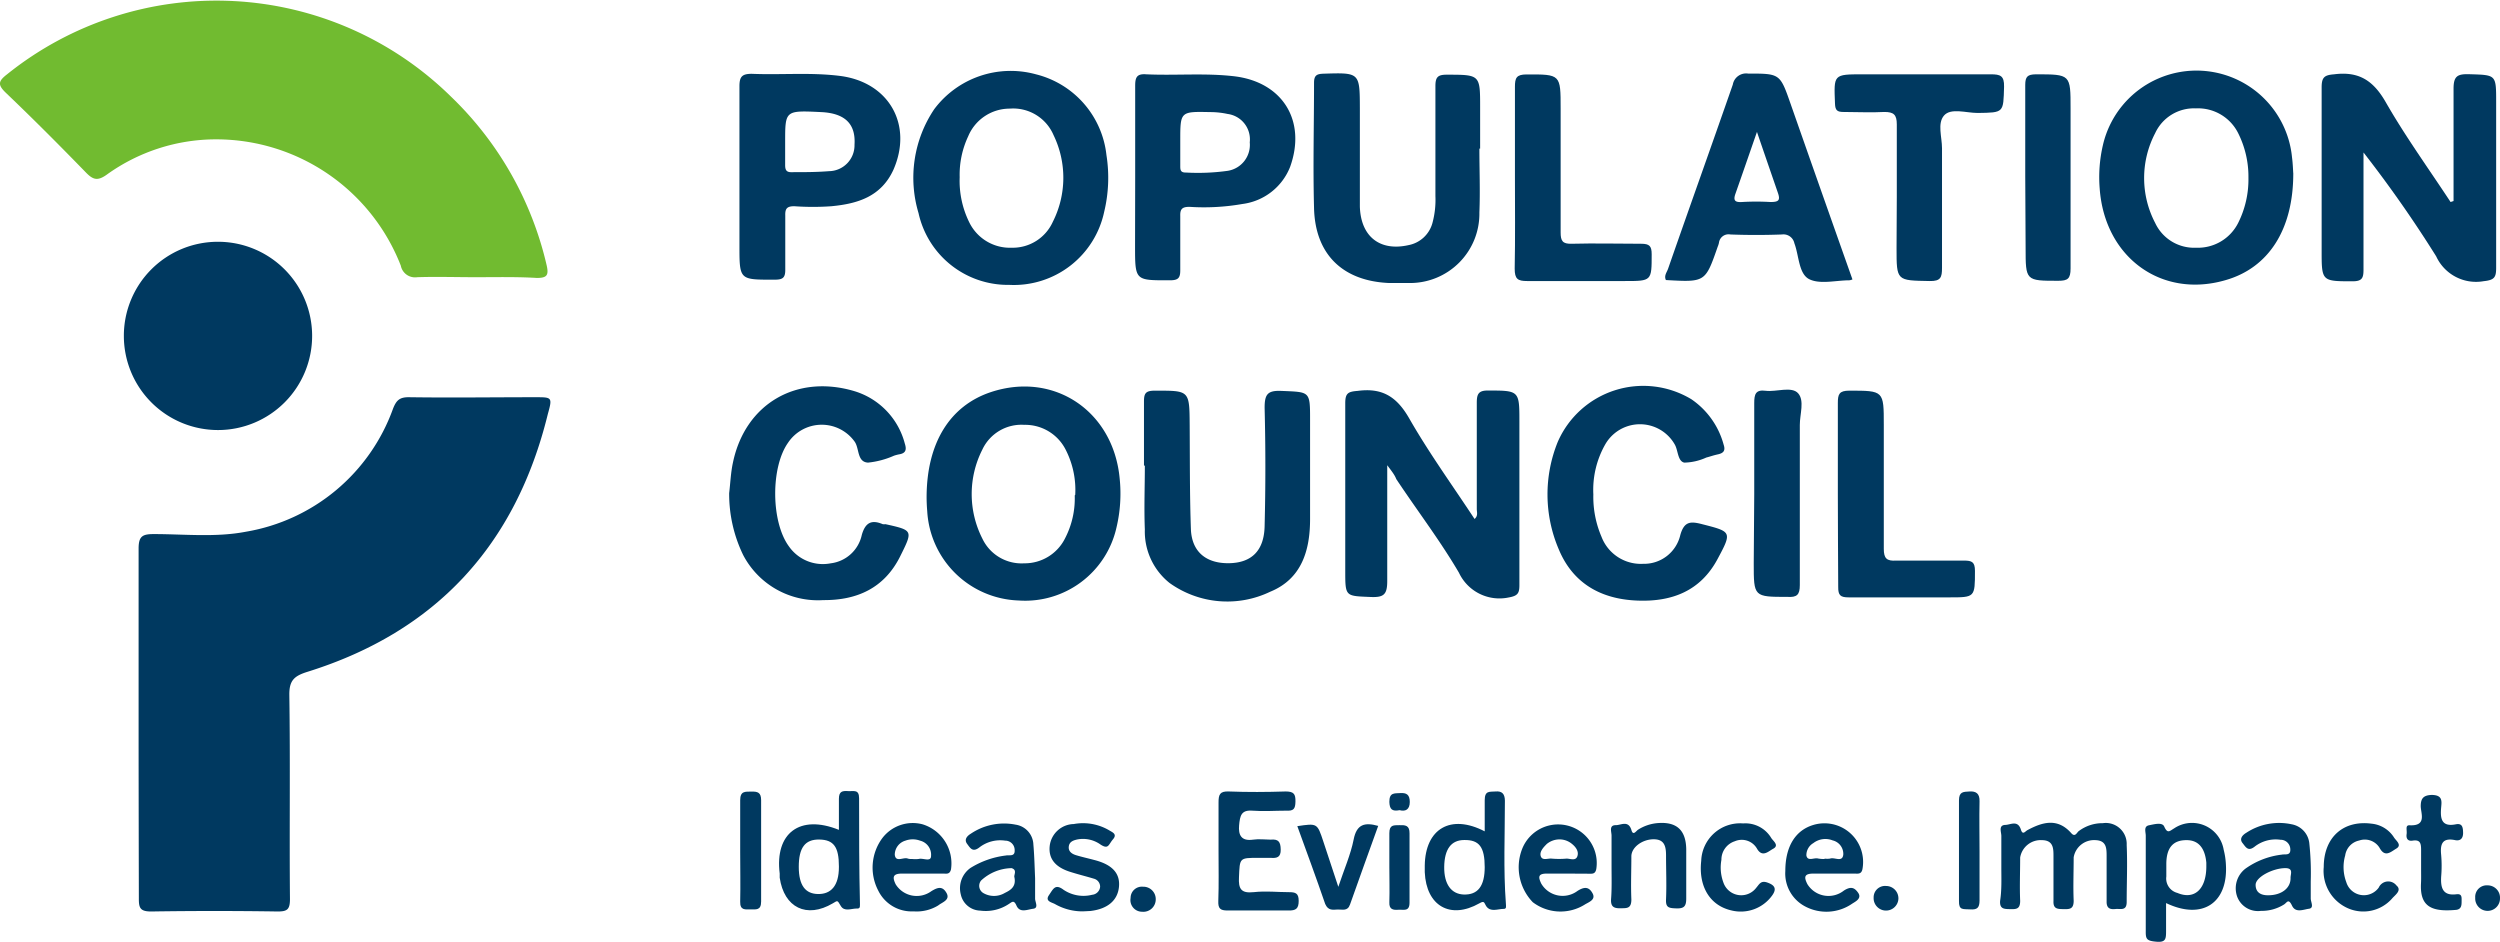
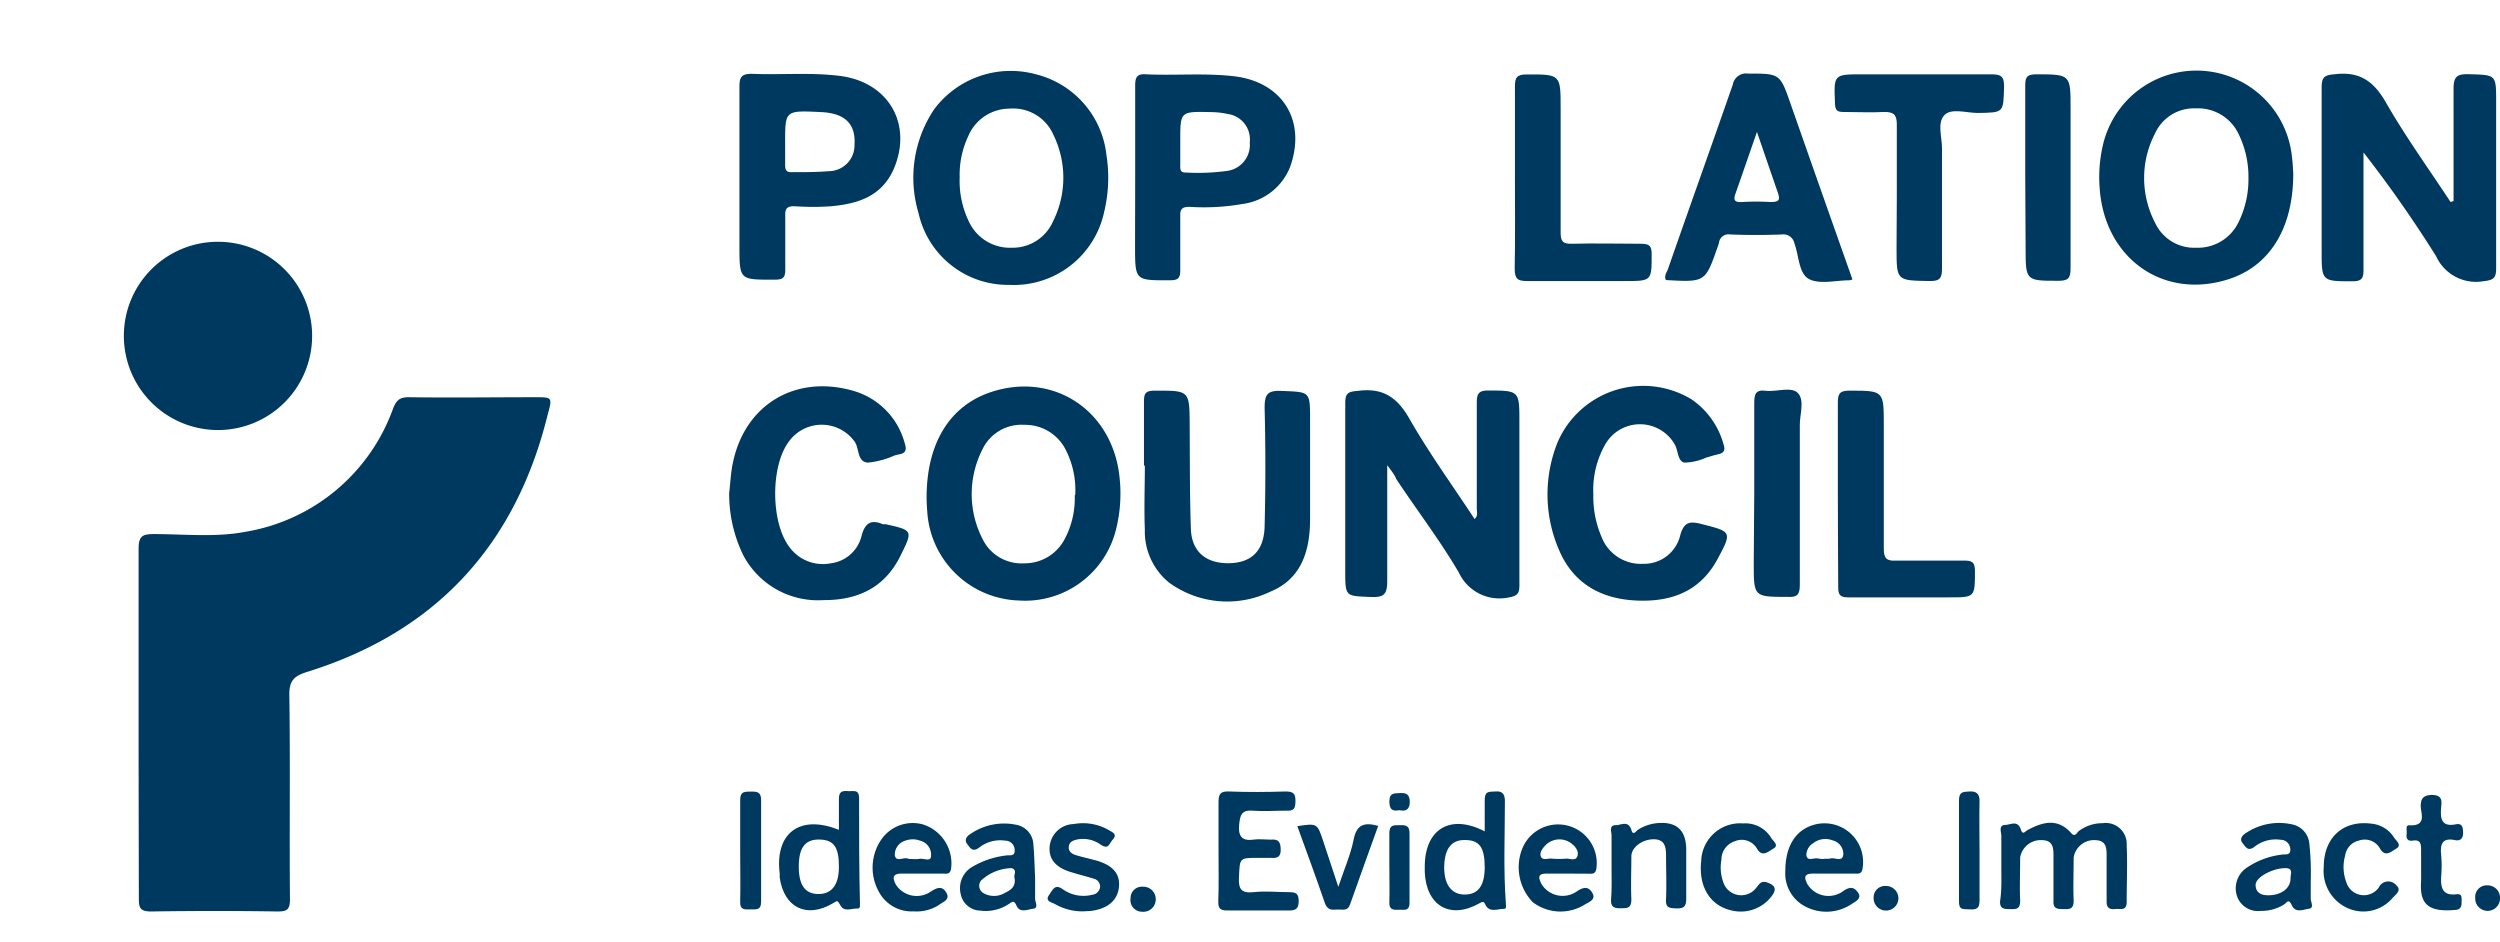
<svg xmlns="http://www.w3.org/2000/svg" viewBox="0 0 201.84 76.03">
  <defs>
    <style>.cls-1{fill:#003960;}.cls-2{fill:#71bb30;}</style>
  </defs>
  <g id="Layer_2" data-name="Layer 2">
    <g id="Layer_1-2" data-name="Layer 1">
      <path class="cls-1" d="M11.19,58.3c0-4.68,0-9.36,0-14,0-1,.3-1.18,1.22-1.18,2.48,0,5,.28,7.44-.19A15.34,15.34,0,0,0,31.73,33c.27-.69.54-.94,1.3-.93,3.4.05,6.8,0,10.2,0,1.34,0,1.38,0,1,1.36C41.64,44,35.21,51,24.82,54.24c-1.08.34-1.48.7-1.46,1.9.08,5.48,0,11,.05,16.45,0,.85-.23,1-1,1q-5.1-.08-10.2,0c-.87,0-1-.27-1-1C11.2,67.81,11.19,63.06,11.19,58.3Z" />
-       <path class="cls-2" d="M38.41,22.38c-1.58,0-3.15-.05-4.72,0a1.17,1.17,0,0,1-1.33-.93,16,16,0,0,0-14.91-10.2,15.1,15.1,0,0,0-8.83,2.85c-.74.53-1.11.42-1.69-.18C4.82,11.75,2.68,9.6.48,7.5-.21,6.84-.14,6.55.57,6a27,27,0,0,1,35.84,1.8,27.44,27.44,0,0,1,7.73,13.64c.18.8,0,1-.8,1C41.7,22.34,40.05,22.38,38.41,22.38Z" />
      <path class="cls-1" d="M17.55,19.52A7.6,7.6,0,1,1,10,27.13,7.59,7.59,0,0,1,17.55,19.52Z" />
      <path class="cls-1" d="M198.09,16.23c0-3,0-6,0-9.06,0-1,.29-1.2,1.22-1.18,2.22.07,2.22,0,2.22,2.24,0,4.46,0,8.92,0,13.38,0,.77-.13,1-1,1.09a3.54,3.54,0,0,1-3.84-2,99,99,0,0,0-5.87-8.39v3.21c0,2.08,0,4.16,0,6.25,0,.67-.11.94-.88.94-2.5,0-2.5,0-2.5-2.49,0-4.38,0-8.77,0-13.16,0-.81.21-1,1-1.06,2-.26,3.17.5,4.17,2.24,1.59,2.78,3.48,5.39,5.24,8.07Z" />
      <path class="cls-1" d="M112,37.56c0,3.32,0,6.33,0,9.35,0,1.08-.27,1.33-1.31,1.29-2.08-.09-2.08,0-2.08-2.14,0-4.5,0-9,0-13.5,0-.82.23-.94,1-1,2-.27,3.17.48,4.17,2.23,1.59,2.78,3.48,5.39,5.27,8.11.3-.25.18-.55.18-.81,0-2.85,0-5.7,0-8.56,0-.66.1-1,.87-1,2.57,0,2.57,0,2.57,2.54,0,4.39,0,8.78,0,13.17,0,.67-.14.87-.88,1a3.61,3.61,0,0,1-4-2c-1.53-2.61-3.36-5-5.06-7.56C112.6,38.34,112.38,38.07,112,37.56Z" />
      <path class="cls-1" d="M74.81,40.17c0-4.42,1.89-7.41,5.18-8.51,5.11-1.7,9.92,1.54,10.41,7a11.81,11.81,0,0,1-.26,3.93,7.56,7.56,0,0,1-7.92,5.89,7.65,7.65,0,0,1-7.36-7.22C74.82,40.81,74.81,40.33,74.81,40.17Zm12-.22a7.13,7.13,0,0,0-.75-3.6,3.66,3.66,0,0,0-3.37-2.05,3.48,3.48,0,0,0-3.38,2,7.93,7.93,0,0,0,0,7.18,3.5,3.5,0,0,0,3.38,2A3.64,3.64,0,0,0,86,43.44,7,7,0,0,0,86.77,40Z" />
      <path class="cls-1" d="M81.48,23a7.39,7.39,0,0,1-7.32-5.79,9.92,9.92,0,0,1,1.27-8.4A7.71,7.71,0,0,1,83.64,6a7.56,7.56,0,0,1,5.69,6.52,11.73,11.73,0,0,1-.18,4.57A7.46,7.46,0,0,1,81.48,23Zm-4-8.68a7.56,7.56,0,0,0,.76,3.6A3.65,3.65,0,0,0,81.68,20,3.55,3.55,0,0,0,85,17.91a7.89,7.89,0,0,0,.06-7,3.54,3.54,0,0,0-3.53-2.14A3.63,3.63,0,0,0,78.17,11,7.29,7.29,0,0,0,77.48,14.28Z" />
      <path class="cls-1" d="M185.15,14c0,4.55-2,7.63-5.48,8.62-5.17,1.5-9.76-1.85-10.15-7.41a11.39,11.39,0,0,1,.26-3.49,7.75,7.75,0,0,1,15.27,1C185.12,13.24,185.13,13.79,185.15,14Zm-3.62.35a7.83,7.83,0,0,0-.83-3.6,3.62,3.62,0,0,0-3.41-2,3.45,3.45,0,0,0-3.29,2A7.82,7.82,0,0,0,174,18a3.47,3.47,0,0,0,3.3,2A3.64,3.64,0,0,0,180.7,18,7.84,7.84,0,0,0,181.53,14.37Z" />
      <path class="cls-1" d="M92.36,37.58c0-1.72,0-3.44,0-5.16,0-.64.12-.87.83-.88,2.85,0,2.84-.06,2.86,2.79s0,5.63.1,8.44c.09,1.82,1.27,2.73,3.08,2.7s2.83-1,2.87-3q.12-4.77,0-9.54c0-1.08.22-1.42,1.36-1.37,2.31.1,2.31,0,2.31,2.35,0,2.67,0,5.34,0,8,0,2.51-.67,4.82-3.21,5.86a8,8,0,0,1-8.13-.7,5.31,5.31,0,0,1-2-4.32c-.07-1.72,0-3.44,0-5.15Z" />
-       <path class="cls-1" d="M119.44,12c0,1.71.07,3.44,0,5.15a5.6,5.6,0,0,1-5.62,5.7c-.55,0-1.1,0-1.65,0-3.75-.15-6-2.3-6.08-6.08-.09-3.36,0-6.72,0-10.08,0-.61.22-.72.76-.74,2.94-.09,2.93-.11,2.94,2.83,0,2.63,0,5.26,0,7.89.07,2.45,1.64,3.64,3.93,3.12A2.48,2.48,0,0,0,115.65,18a7.16,7.16,0,0,0,.24-2.17c0-3,0-5.92,0-8.88,0-.72.19-.92.91-.92,2.7,0,2.7,0,2.7,2.63V12Z" />
      <path class="cls-1" d="M91.65,14.29c0-2.45,0-4.9,0-7.35,0-.67.11-1,.89-.94,2.37.11,4.75-.12,7.12.16,3.9.47,5.83,3.6,4.5,7.31a4.79,4.79,0,0,1-3.86,3,17.91,17.91,0,0,1-4.26.23c-.57,0-.77.15-.75.74,0,1.46,0,2.93,0,4.39,0,.61-.17.79-.79.8-2.86,0-2.86.07-2.86-2.78Zm3.64-2.92c0,.66,0,1.31,0,2,0,.33,0,.57.46.56a17.33,17.33,0,0,0,3.38-.14,2.12,2.12,0,0,0,1.77-2.3A2.07,2.07,0,0,0,99.11,9.2a6.69,6.69,0,0,0-1.41-.15C95.29,9,95.29,9,95.29,11.37Z" />
      <path class="cls-1" d="M59.7,14.2c0-2.41,0-4.83,0-7.24,0-.79.23-1,1-1,2.37.1,4.75-.13,7.12.17,3.94.5,5.91,3.93,4.31,7.58-1,2.18-2.91,2.74-5,2.94a21,21,0,0,1-3,0c-.58,0-.75.18-.73.75,0,1.46,0,2.93,0,4.39,0,.64-.21.78-.81.79-2.89,0-2.89.07-2.89-2.76Zm3.69-2.74c0,.62,0,1.24,0,1.86,0,.39.09.6.54.58,1,0,2,0,3-.08a2.09,2.09,0,0,0,2.06-2.13c.11-1.69-.77-2.55-2.7-2.64C63.39,8.91,63.39,8.91,63.39,11.46Z" />
      <path class="cls-1" d="M58.87,39.81c.1-.83.13-1.67.31-2.49,1-4.73,5.14-7.13,9.8-5.74a6,6,0,0,1,4.07,4.23c.15.46.11.78-.45.87a3.25,3.25,0,0,0-.42.11,6.9,6.9,0,0,1-2.1.56c-.89-.05-.69-1.12-1.07-1.68a3.27,3.27,0,0,0-5.39.08c-1.41,2-1.37,6.41.08,8.37a3.34,3.34,0,0,0,3.37,1.36,2.93,2.93,0,0,0,2.51-2.3c.29-1,.79-1.24,1.69-.86a.87.87,0,0,0,.22,0c2.24.5,2.23.5,1.18,2.61-1.28,2.56-3.49,3.54-6.2,3.52A6.81,6.81,0,0,1,60,44.81,11.3,11.3,0,0,1,58.87,39.81Z" />
      <path class="cls-1" d="M128.64,39.92a8.18,8.18,0,0,0,.66,3.42,3.4,3.4,0,0,0,3.36,2.18,3,3,0,0,0,3-2.32c.32-1.14.85-1.12,1.8-.87,2.35.6,2.39.61,1.2,2.82-1.38,2.57-3.68,3.44-6.42,3.34-2.93-.1-5.24-1.35-6.4-4.16a11.26,11.26,0,0,1-.07-8.66,7.53,7.53,0,0,1,10.78-3.44,6.48,6.48,0,0,1,2.61,3.67c.16.47,0,.68-.45.78s-.63.18-.95.26a4.49,4.49,0,0,1-1.78.41c-.54-.12-.49-1-.77-1.47a3.23,3.23,0,0,0-5.61,0A7.43,7.43,0,0,0,128.64,39.92Z" />
      <path class="cls-1" d="M149.56,22.56a1.25,1.25,0,0,1-.23.07c-1.09,0-2.36.34-3.24-.08s-.84-1.91-1.22-2.91a.9.9,0,0,0-1-.71q-2.08.08-4.17,0a.78.78,0,0,0-.92.68,1.86,1.86,0,0,1-.1.31c-1,2.87-1,2.87-4.18,2.69-.17-.34.07-.62.17-.9,1.74-5,3.5-9.91,5.23-14.88a1.09,1.09,0,0,1,1.23-.89c2.57,0,2.58,0,3.42,2.4C146.2,13.05,147.86,17.76,149.56,22.56Zm-7.71-11.91c-.64,1.84-1.18,3.41-1.74,5-.2.57,0,.69.53.66a19.6,19.6,0,0,1,2.3,0c.66,0,.82-.13.59-.77C143,14,142.46,12.44,141.85,10.65Z" />
      <path class="cls-1" d="M153.14,15.86c0-1.94,0-3.88,0-5.82,0-.79-.26-1-1-1-1.1.06-2.2,0-3.3,0-.51,0-.67-.13-.69-.67C148.06,6,148,6,150.41,6c3.44,0,6.88,0,10.32,0,.77,0,1.09.11,1.07,1-.06,2.11,0,2.09-2.13,2.12-.93,0-2.17-.43-2.72.21s-.16,1.73-.16,2.64c0,3.22,0,6.44,0,9.66,0,.76-.1,1.08-1,1.06-2.67-.05-2.67,0-2.67-2.65Z" />
      <path class="cls-1" d="M122.31,14.25c0-2.41,0-4.82,0-7.24,0-.71.11-1,.94-1C126,6,126,6,126,8.76c0,3.33,0,6.66,0,10,0,.69.15.94.89.92,1.87-.05,3.74,0,5.6,0,.68,0,.86.18.86.85,0,2.16,0,2.16-2.16,2.16-2.64,0-5.27,0-7.9,0-.75,0-1-.16-1-1C122.34,19.23,122.31,16.74,122.31,14.25Z" />
      <path class="cls-1" d="M148.38,39.89c0-2.45,0-4.9,0-7.35,0-.71.1-1,.93-1,2.78,0,2.78,0,2.78,2.77,0,3.33,0,6.65,0,10,0,.78.24,1,1,.95,1.82,0,3.65,0,5.48,0,.63,0,.88.11.88.83,0,2.14,0,2.14-2.07,2.14-2.71,0-5.41,0-8.12,0-.67,0-.86-.16-.85-.85C148.4,44.86,148.38,42.37,148.38,39.89Z" />
      <path class="cls-1" d="M141.63,39.89c0-2.45,0-4.9,0-7.34,0-.71.1-1.11.93-1s2.1-.39,2.62.21.13,1.67.13,2.55c0,4.31,0,8.62,0,12.93,0,.78-.23,1-1,.95-2.72,0-2.72,0-2.72-2.71Z" />
      <path class="cls-1" d="M163.51,14.19c0-2.44,0-4.89,0-7.33,0-.68.19-.85.86-.86,2.8,0,2.8,0,2.8,2.75,0,4.3,0,8.61,0,12.92,0,.84-.23,1-1,1-2.63,0-2.63,0-2.63-2.67Z" />
      <path class="cls-1" d="M161.58,70c0-.84,0-1.68,0-2.51,0-.32-.25-.86.31-.89.41,0,1-.41,1.26.35.15.52.35.17.54.07,1.23-.66,2.44-1,3.54.25.31.35.45-.06.6-.17a3.18,3.18,0,0,1,1.94-.64,1.69,1.69,0,0,1,1.93,1.76c.07,1.53,0,3.07,0,4.6,0,.75-.5.53-.89.57s-.75,0-.73-.63c0-1.2,0-2.41,0-3.61,0-.65,0-1.29-.9-1.32a1.67,1.67,0,0,0-1.76,1.39c0,1.17-.05,2.34,0,3.5,0,.67-.31.69-.8.68s-.86,0-.83-.65c0-1.2,0-2.41,0-3.61,0-.63,0-1.3-.93-1.31a1.68,1.68,0,0,0-1.76,1.4c0,1.17-.05,2.34,0,3.5,0,.67-.31.68-.8.67s-.86,0-.82-.66C161.62,71.85,161.58,70.94,161.58,70Z" />
      <path class="cls-1" d="M98.38,68.74c0-1.32,0-2.63,0-3.95,0-.62.09-.92.82-.89,1.53.06,3.07.05,4.6,0,.66,0,.8.21.79.81s-.15.77-.74.74c-.91,0-1.84.07-2.74,0s-1,.41-1.07,1.19.18,1.29,1.13,1.15c.46-.07,1,0,1.42,0,.62-.06.8.17.81.8s-.31.71-.81.67c-.32,0-.65,0-1,0-1.54,0-1.49,0-1.56,1.56-.05.93.16,1.32,1.18,1.21s1.89,0,2.84,0c.53,0,.8.07.8.7s-.22.79-.82.78c-1.65,0-3.29,0-4.93,0-.58,0-.76-.16-.74-.75C98.41,71.37,98.38,70.05,98.38,68.74Z" />
-       <path class="cls-1" d="M174.88,72.91c0,.81,0,1.5,0,2.19s0,1-.79.93-.86-.22-.85-.88c0-2.56,0-5.12,0-7.68,0-.3-.19-.75.26-.84s1.07-.26,1.23.1c.27.61.44.36.8.15a2.59,2.59,0,0,1,4,1.72,5.9,5.9,0,0,1,.18,1.19C179.9,72.91,177.81,74.31,174.88,72.91ZM178.13,70c0-.06,0-.21,0-.35-.11-1.21-.66-1.83-1.61-1.82-1.1,0-1.62.64-1.62,1.94,0,.33,0,.66,0,1a1.2,1.2,0,0,0,.89,1.32C177.13,72.66,178.11,71.84,178.13,70Z" />
      <path class="cls-1" d="M119.87,67.12c0-.91,0-1.71,0-2.51s.39-.67.88-.71.74.16.75.74c0,2.77-.13,5.55.08,8.32,0,.18.08.43-.18.42-.48,0-1.06.29-1.41-.22-.17-.25-.12-.48-.55-.23-2.35,1.33-4.29.21-4.41-2.51v-.54C115.07,66.91,117.12,65.69,119.87,67.12Zm0,2.9c0-1.63-.44-2.22-1.65-2.2-1.06,0-1.6.74-1.62,2.16s.58,2.2,1.57,2.24C119.32,72.26,119.87,71.54,119.87,70Z" />
      <path class="cls-1" d="M67.73,67c0-.91,0-1.72,0-2.51,0-.61.29-.65.74-.62s.89-.17.89.58c0,2.85,0,5.7.07,8.55,0,.24,0,.37-.26.35-.45,0-1,.28-1.29-.21s-.24-.44-.64-.21c-2.11,1.25-3.94.35-4.29-2.07,0-.11,0-.22,0-.33C62.54,67.27,64.57,65.72,67.73,67Zm0,2.95c0-1.57-.42-2.15-1.58-2.17s-1.66.67-1.66,2.2.55,2.19,1.57,2.2S67.73,71.53,67.73,70Z" />
      <path class="cls-1" d="M186.56,71.16c0,.29,0,.83,0,1.38,0,.29.3.77-.15.83s-1.07.36-1.36-.25-.4-.26-.64-.1a3.37,3.37,0,0,1-1.87.52,1.79,1.79,0,0,1-1.92-1.15,2,2,0,0,1,.67-2.26A6.32,6.32,0,0,1,184.22,69c.27-.06.73.11.69-.45a.78.78,0,0,0-.79-.75,2.76,2.76,0,0,0-2.07.54c-.55.44-.73.06-1-.28s0-.64.3-.82a4.82,4.82,0,0,1,3.67-.69,1.74,1.74,0,0,1,1.42,1.49A22.66,22.66,0,0,1,186.56,71.16Zm-3.43,1.12c1.07,0,1.83-.58,1.8-1.42,0-.29.25-.77-.42-.77-1,0-2.4.72-2.4,1.35S182.56,72.29,183.13,72.28Z" />
      <path class="cls-1" d="M83.57,70.91c0,.55,0,1.1,0,1.64,0,.28.31.76-.16.82s-1.08.37-1.35-.27c-.21-.47-.36-.27-.62-.11a3.35,3.35,0,0,1-2.3.53,1.65,1.65,0,0,1-1.57-1.31,2,2,0,0,1,.79-2.14,7,7,0,0,1,2.85-1c.28-.06.74.12.71-.43a.76.76,0,0,0-.77-.77,2.75,2.75,0,0,0-2.07.54c-.55.43-.74.07-1-.28s0-.64.3-.82A4.79,4.79,0,0,1,82,66.58a1.68,1.68,0,0,1,1.43,1.59c.08.91.1,1.82.14,2.74Zm-1.67-.08c-.07-.18.26-.59-.23-.74a3.73,3.73,0,0,0-2.46,1,.68.68,0,0,0,.16,1,1.71,1.71,0,0,0,1.76,0C81.63,71.85,82.05,71.56,81.9,70.83Z" />
      <path class="cls-1" d="M73.76,73.58a3,3,0,0,1-2.85-1.67,4,4,0,0,1,.33-4.25,3.09,3.09,0,0,1,3.24-1.11,3.3,3.3,0,0,1,2.3,3.64c-.11.45-.41.33-.68.34-1.09,0-2.19,0-3.28,0-.8,0-.75.35-.51.86a2,2,0,0,0,2.87.57c.54-.34.92-.43,1.24.14s-.37.75-.67,1A3.34,3.34,0,0,1,73.76,73.58Zm-.13-4.23a2.44,2.44,0,0,0,.54,0c.36-.1,1,.28,1-.25a1.17,1.17,0,0,0-.89-1.23,1.71,1.71,0,0,0-1.18,0A1.19,1.19,0,0,0,72.24,69c.07.67.71.17,1.06.32A.91.91,0,0,0,73.63,69.35Z" />
      <path class="cls-1" d="M144.14,70.32c0-2,.83-3.28,2.24-3.71a3.12,3.12,0,0,1,4,3.48c-.07.53-.38.44-.68.44-1.1,0-2.2,0-3.29,0-.78,0-.76.31-.49.85a2,2,0,0,0,2.95.52c.54-.34.84-.27,1.15.18s-.2.7-.47.87a3.66,3.66,0,0,1-3.85.21A3,3,0,0,1,144.14,70.32Zm3.17-1a1.62,1.62,0,0,0,.44,0c.36-.14,1,.34,1.07-.33a1.12,1.12,0,0,0-.86-1.14,1.59,1.59,0,0,0-1.56.22,1.13,1.13,0,0,0-.56,1c.1.5.61.16.93.24A2.44,2.44,0,0,0,147.31,69.35Z" />
      <path class="cls-1" d="M126.52,70.53c-.55,0-1.1,0-1.64,0-.75,0-.67.32-.45.8a2,2,0,0,0,2.93.6c.58-.37.94-.32,1.22.2s-.33.71-.63.9a3.7,3.7,0,0,1-4.2-.19,4.07,4.07,0,0,1-.87-4.27,3.12,3.12,0,0,1,6,1.58c-.07.36-.24.4-.52.39Zm-.64-2.76a1.62,1.62,0,0,0-1,.37c-.29.29-.61.64-.48,1s.57.15.87.18a7,7,0,0,0,1.21,0c.3,0,.73.21.87-.19s-.14-.76-.44-1A1.57,1.57,0,0,0,125.88,67.77Z" />
      <path class="cls-1" d="M130.11,69.87c0-.8,0-1.61,0-2.41,0-.31-.23-.85.35-.84.41,0,1-.41,1.25.38.13.48.34.15.52,0a3.47,3.47,0,0,1,1.53-.54c1.57-.15,2.35.52,2.38,2.09,0,1.35,0,2.7,0,4,0,.63-.19.81-.8.79s-.87-.06-.83-.75c.05-1.17,0-2.34,0-3.5,0-.73-.11-1.33-1-1.33s-1.78.62-1.8,1.36c0,1.17-.05,2.34,0,3.5,0,.75-.37.7-.87.71s-.8-.09-.77-.71C130.14,71.77,130.11,70.82,130.11,69.87Z" />
      <path class="cls-1" d="M87.43,73.58A4.48,4.48,0,0,1,85.19,73c-.25-.15-.85-.22-.5-.73s.5-.94,1.18-.43a2.88,2.88,0,0,0,2.31.4.71.71,0,0,0,.64-.65.67.67,0,0,0-.51-.65c-.66-.2-1.33-.36-2-.58-1.16-.39-1.67-1.08-1.56-2.07a2,2,0,0,1,1.94-1.76,4.16,4.16,0,0,1,2.85.5c.25.16.69.3.32.73s-.36.84-1,.43A2.44,2.44,0,0,0,87,67.77c-.32.07-.66.17-.71.57s.25.6.57.7c.49.15,1,.26,1.48.39,1.46.37,2.11,1.08,2,2.18s-.93,1.78-2.31,1.94Z" />
      <path class="cls-1" d="M140.74,66.48A2.43,2.43,0,0,1,143,67.65c.15.25.68.6.15.88-.36.19-.86.73-1.29,0a1.42,1.42,0,0,0-1.8-.61,1.56,1.56,0,0,0-1.08,1.5,3.46,3.46,0,0,0,.16,1.83,1.52,1.52,0,0,0,2.64.44c.27-.31.38-.63.93-.43s.78.48.35,1.06a3.12,3.12,0,0,1-3.29,1.18c-1.72-.4-2.65-1.93-2.42-4A3.14,3.14,0,0,1,140.74,66.48Z" />
      <path class="cls-1" d="M195.47,70.17c0-.51,0-1,0-1.53s-.05-.87-.69-.77c-.38.06-.53-.17-.48-.52s-.14-.74.25-.72c1.42.07.88-1,.89-1.57s.19-.85.87-.88c.89,0,.83.48.78,1-.08.88,0,1.61,1.19,1.37.52-.1.57.25.58.67s-.18.7-.64.61c-1.05-.22-1.22.33-1.13,1.2a10.23,10.23,0,0,1,0,1.75c-.05.89.12,1.56,1.23,1.42.47-.06.42.26.42.56s0,.65-.45.7c-2,.18-2.92-.28-2.83-2.12C195.48,71,195.47,70.58,195.47,70.17Z" />
      <path class="cls-1" d="M187.61,70c0-2.39,1.57-3.8,3.86-3.5a2.42,2.42,0,0,1,1.81,1.11c.16.26.67.61.19.9s-.92.74-1.36-.07a1.4,1.4,0,0,0-1.64-.58,1.44,1.44,0,0,0-1.13,1.21,3.44,3.44,0,0,0,.09,2.15,1.48,1.48,0,0,0,2.62.44.84.84,0,0,1,1.43-.17c.47.4-.12.77-.36,1.06a3.09,3.09,0,0,1-3.51.8A3.29,3.29,0,0,1,187.61,70Z" />
      <path class="cls-1" d="M111.27,66.68c-.76,2.12-1.53,4.23-2.28,6.36-.2.56-.63.37-1,.39s-.76.11-1-.45c-.72-2.1-1.49-4.18-2.25-6.28,1.62-.24,1.61-.24,2.1,1.24.37,1.13.75,2.27,1.21,3.66.48-1.44,1-2.61,1.24-3.83S110.17,66.37,111.27,66.68Z" />
      <path class="cls-1" d="M59.76,68.76c0-1.39,0-2.77,0-4.15,0-.76.4-.69.9-.7s.79.06.79.69c0,2.73,0,5.46,0,8.19,0,.72-.41.63-.84.63s-.87.1-.85-.62C59.79,71.45,59.76,70.1,59.76,68.76Z" />
      <path class="cls-1" d="M159.82,68.76c0,1.31,0,2.63,0,3.94,0,.6-.2.76-.76.72s-.92.1-.9-.68c0-2.7,0-5.41,0-8.11,0-.72.34-.7.86-.73s.82.17.8.8C159.79,66.05,159.82,67.4,159.82,68.76Z" />
      <path class="cls-1" d="M112.17,70c0-.91,0-1.82,0-2.73,0-.7.36-.64.82-.65s.82,0,.81.67c0,1.86,0,3.72,0,5.59,0,.75-.49.54-.89.57s-.77,0-.74-.6C112.2,71.86,112.17,70.91,112.17,70Z" />
      <path class="cls-1" d="M201.84,72.54a1,1,0,0,1-1,1,1,1,0,0,1-1-1.06.93.93,0,0,1,1-1A1,1,0,0,1,201.84,72.54Z" />
      <path class="cls-1" d="M153.27,72.56a1,1,0,1,1-2-.09.92.92,0,0,1,1-.94A1,1,0,0,1,153.27,72.56Z" />
      <path class="cls-1" d="M93.31,72.61a1,1,0,0,1-1.1,1,.94.94,0,0,1-.93-1.11.91.91,0,0,1,1-.91A1,1,0,0,1,93.31,72.61Z" />
      <path class="cls-1" d="M113,65.41c-.62.12-.81-.08-.83-.67,0-.76.39-.68.88-.71s.77.11.77.72S113.47,65.54,113,65.41Z" />
    </g>
  </g>
</svg>